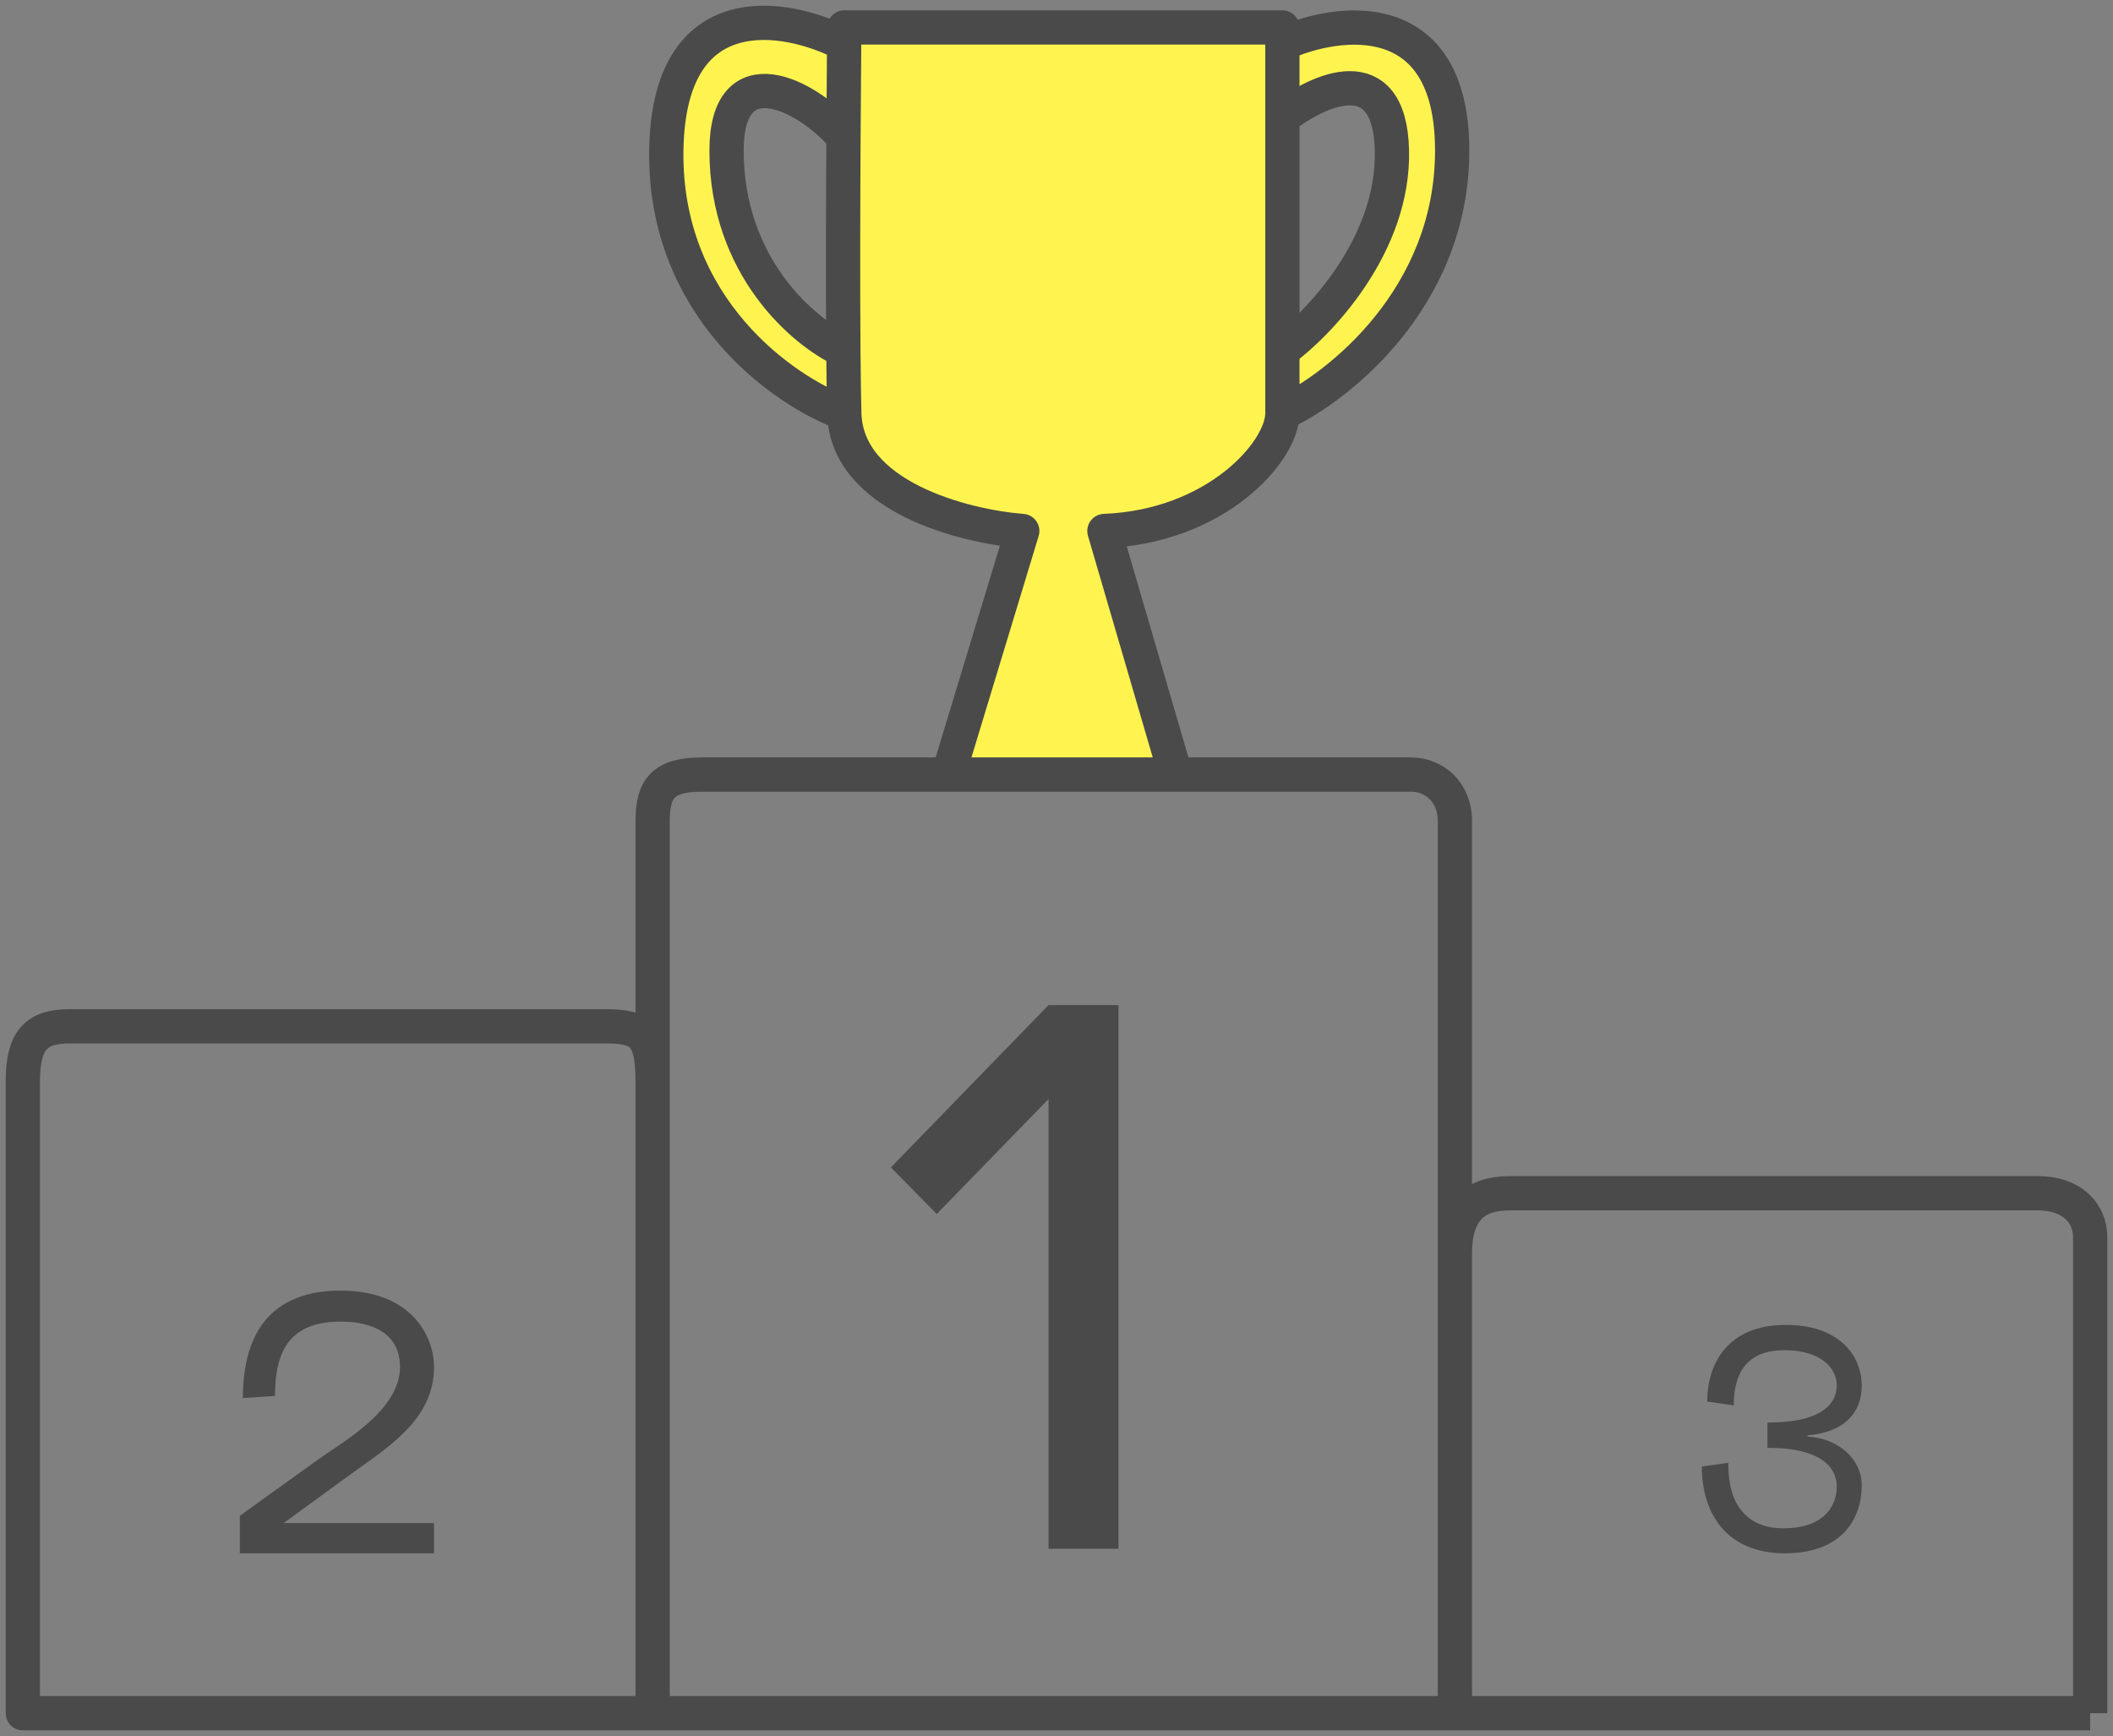
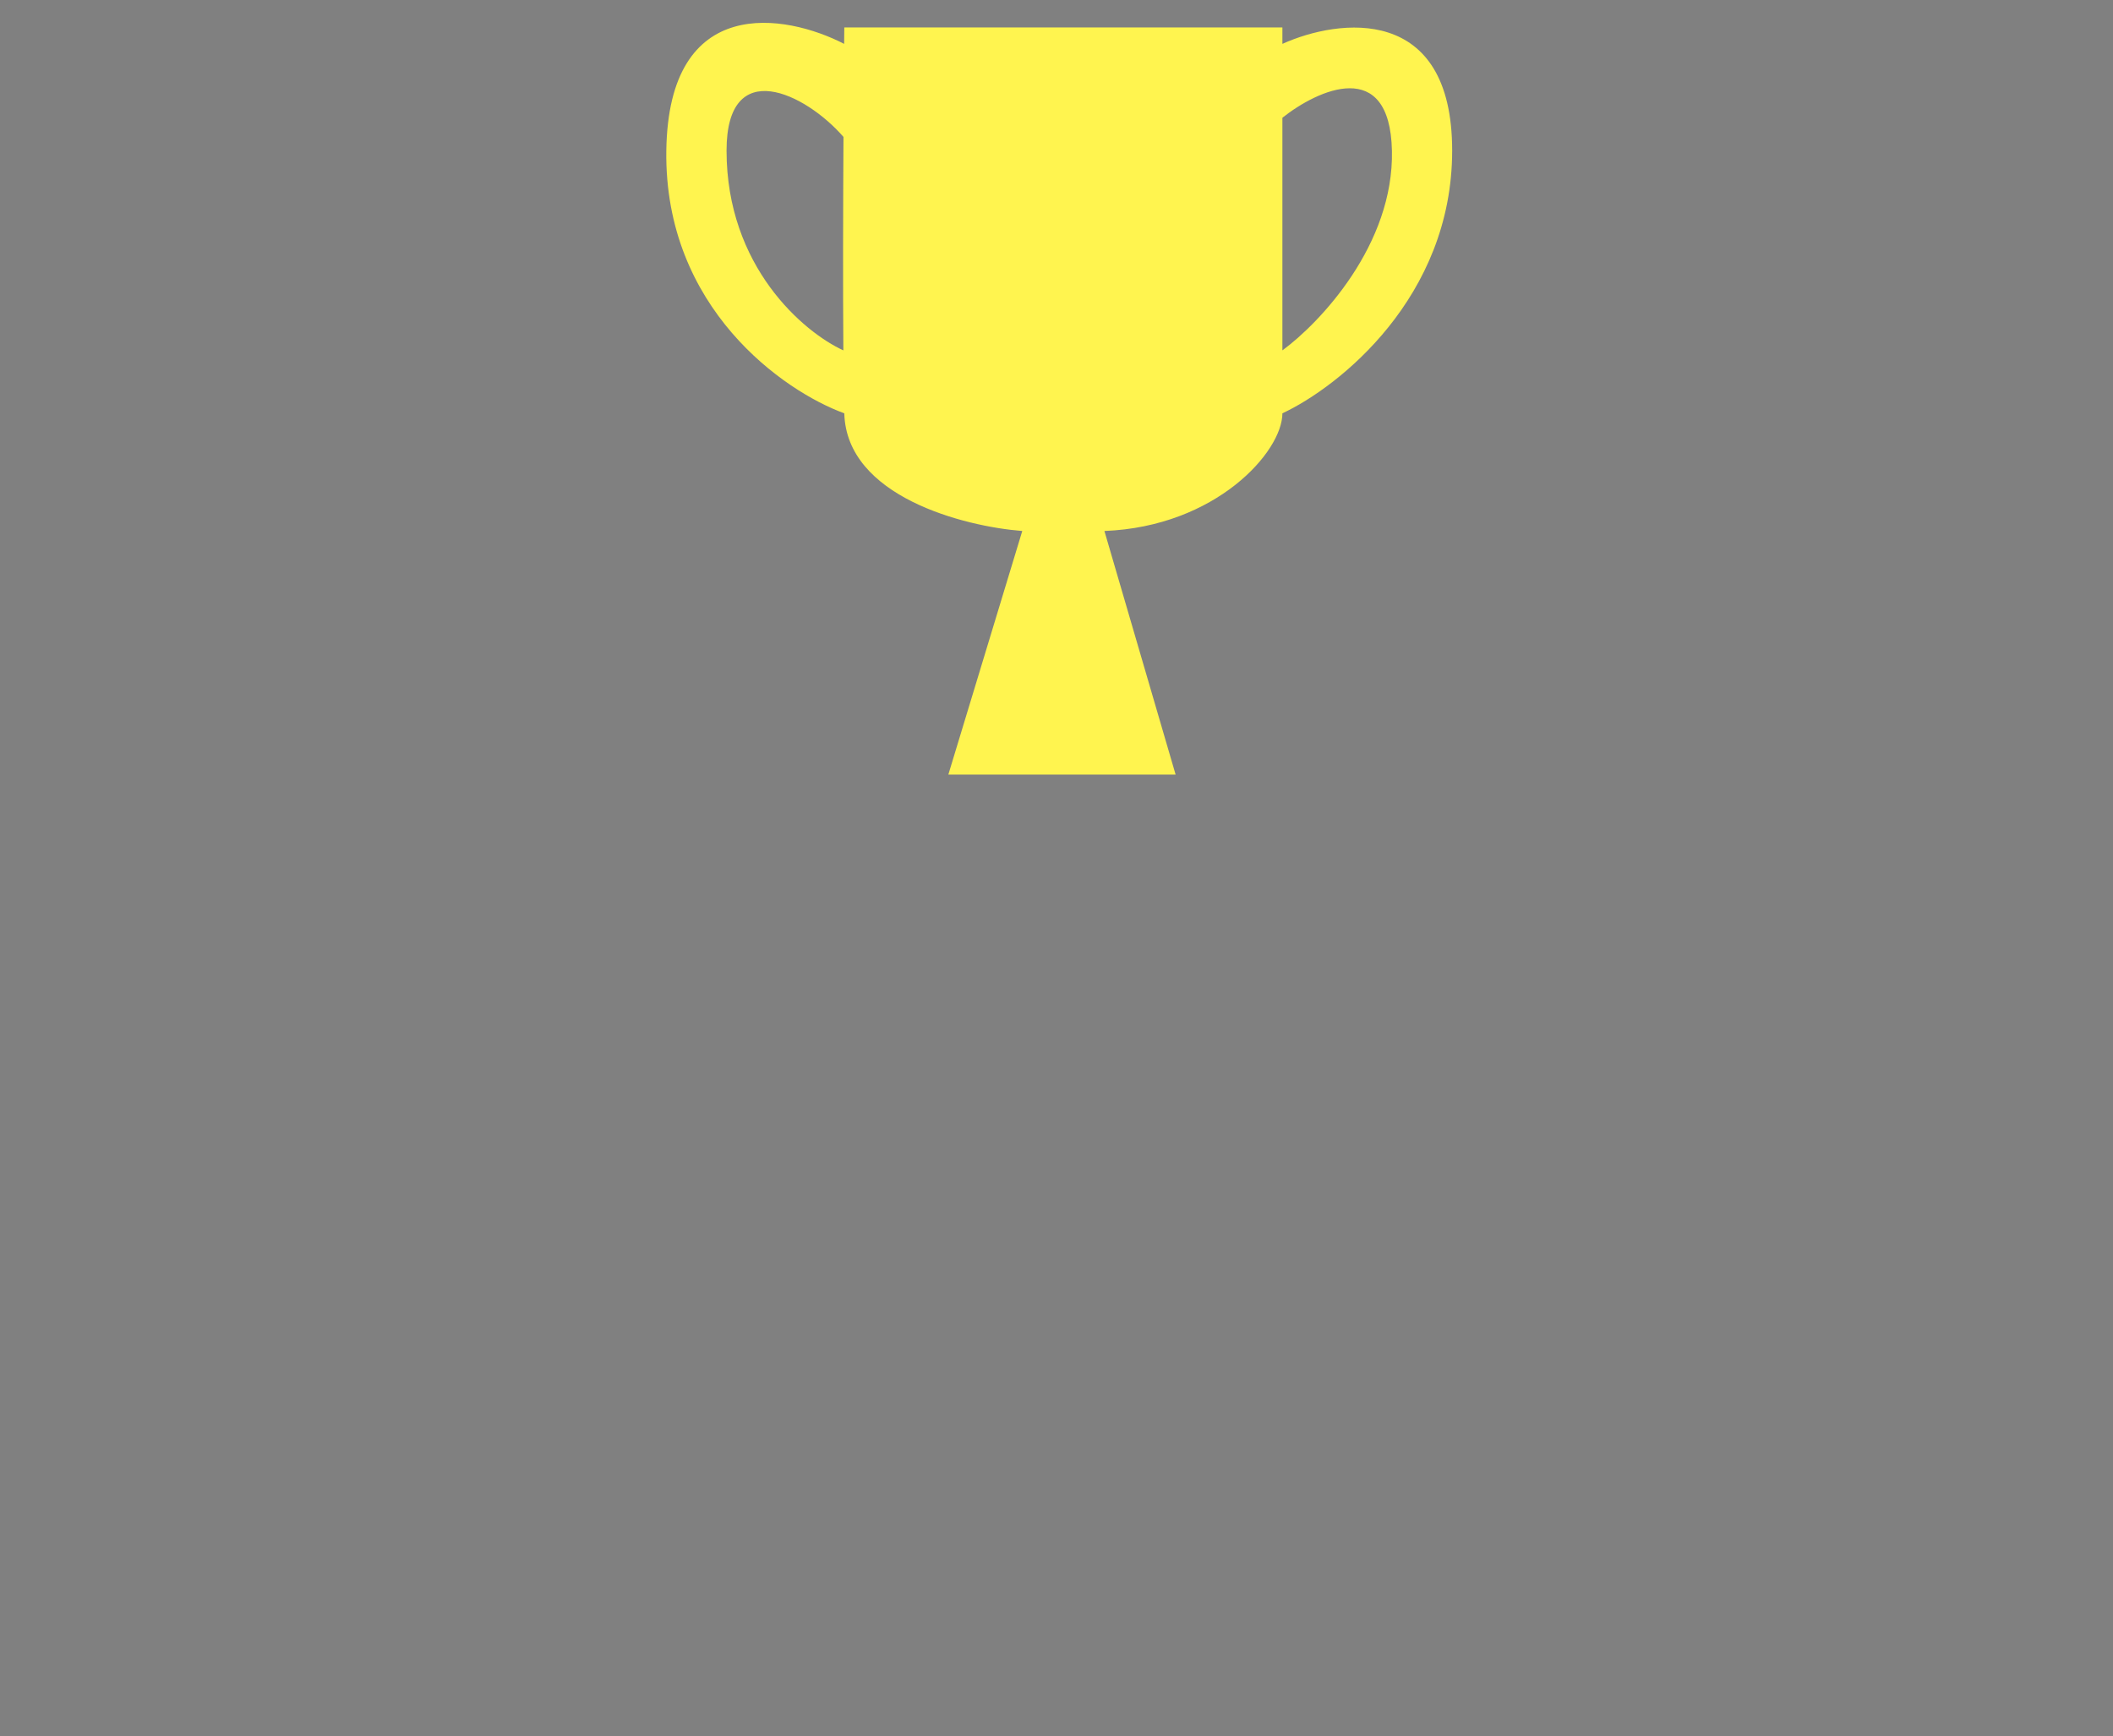
<svg xmlns="http://www.w3.org/2000/svg" width="185" height="152" viewBox="0 0 185 152" fill="none">
  <rect x="0" y="0" width="185" height="152" fill="#808080" stroke="none" />
  <path fill-rule="evenodd" clip-rule="evenodd" d="M96.695 46.491L102.928 67.816H83.031L89.503 46.491C84.389 46.091 74.112 43.472 73.921 36.188C68.646 34.271 58.146 26.987 58.338 13.185C58.529 -0.616 68.797 1.205 73.907 3.841C73.912 3.334 73.916 2.854 73.921 2.403H112.278V3.841C117.233 1.605 127.142 0.343 127.142 13.185C127.142 26.028 117.233 33.871 112.278 36.188C112.278 39.542 106.477 46.107 96.695 46.491ZM121.868 13.185C122.049 21.428 115.55 28.281 112.278 30.677V10.31C115.399 7.834 121.686 4.943 121.868 13.185ZM63.612 13.185C63.612 23.347 70.35 29.079 73.839 30.677C73.797 25.267 73.814 18.164 73.849 11.988C70.516 8.154 63.612 4.799 63.612 13.185Z" fill="#FFF44F" />
-   <path d="M183 150H127.381M183 150C183 137.141 183 110.801 183 108.309M183 150V108.309M6.075 89.859C3.199 89.859 2 91.057 2 94.651V150H57.139M6.075 89.859C9.528 89.859 38.839 89.859 53.063 89.859M6.075 89.859H53.063M53.063 89.859C56.18 89.859 57.139 90.626 57.139 94.651M57.139 94.651C57.139 98.677 57.139 133.228 57.139 150M57.139 94.651V71.889C57.139 69.013 58.098 67.816 61.454 67.816M57.139 94.651V150M57.139 150H127.381M61.454 67.816C63.017 67.816 71.942 67.816 83.031 67.816M61.454 67.816H83.031M123.546 67.816C125.464 67.816 127.381 69.253 127.381 71.889M123.546 67.816C117.923 67.816 110.586 67.816 102.928 67.816M123.546 67.816H102.928M127.381 71.889C127.381 73.425 127.381 90.636 127.381 109.746M127.381 71.889V109.746M127.381 150C127.381 139.347 127.381 124.017 127.381 109.746M127.381 150V109.746M127.381 109.746C127.381 106.046 129.06 104.475 132.176 104.475M132.176 104.475C135.82 104.475 164.54 104.475 178.445 104.475M132.176 104.475H178.445M178.445 104.475C181.322 104.475 183 106.152 183 108.309M83.031 67.816L89.503 46.491C84.389 46.091 74.112 43.472 73.921 36.188M83.031 67.816C89.286 67.816 96.23 67.816 102.928 67.816M83.031 67.816H102.928M73.921 36.188C68.646 34.271 58.146 26.987 58.338 13.185C58.529 -0.616 68.797 1.205 73.907 3.841M73.921 36.188C73.882 34.733 73.856 32.84 73.839 30.677M112.278 36.188C112.278 39.542 106.477 46.107 96.695 46.491L102.928 67.816M112.278 36.188C117.233 33.871 127.142 26.028 127.142 13.185C127.142 0.343 117.233 1.605 112.278 3.841M112.278 36.188V30.677M112.278 3.841V2.403H73.921C73.916 2.854 73.912 3.334 73.907 3.841M112.278 3.841V10.31M112.278 30.677C115.55 28.281 122.049 21.428 121.868 13.185C121.686 4.943 115.399 7.834 112.278 10.31M112.278 30.677V10.31M73.907 3.841C73.887 6.122 73.866 8.942 73.849 11.988M73.839 30.677C70.35 29.079 63.612 23.347 63.612 13.185C63.612 4.799 70.516 8.154 73.849 11.988M73.839 30.677C73.797 25.267 73.814 18.164 73.849 11.988" stroke="#4A4A4A" stroke-width="3" stroke-linejoin="round" />
-   <path d="M24.076 122.219L21.265 122.411C21.265 117.945 22.786 113 29.831 113C36.016 113 38 116.988 38 119.699C38 124.388 33.8 126.813 30.393 129.301L24.837 133.352H38V136H21V132.714L27.879 127.77C29.963 126.27 35.023 123.495 35.023 119.699C35.023 116.7 32.543 115.712 29.831 115.712C25.333 115.712 24.076 118.327 24.076 122.219Z" fill="#4A4A4A" />
-   <path d="M91.804 88H97.924V135.6H91.804V96.228L82.012 106.292L78 102.212L91.804 88Z" fill="#4A4A4A" />
-   <path d="M154.748 124.552C159.783 124.552 160.812 122.721 160.812 121.301C160.812 119.743 159.362 118.213 156.224 118.213C153.192 118.213 151.795 119.934 151.795 123.049L149.475 122.721C149.475 119.224 151.426 116 156.33 116C160.944 116 163 118.596 163 121.355C163 123.596 161.576 125.399 158.254 125.672V125.781C160.944 125.918 163 127.749 163 130.044C163 132.885 161.365 136 156.277 136C151.188 136 149 132.53 149 128.404L151.32 128.077C151.267 131.656 152.876 133.814 156.171 133.814C159.52 133.814 160.812 132.011 160.812 130.153C160.812 128.623 159.652 126.765 154.748 126.765V124.552Z" fill="#4A4A4A" />
</svg>